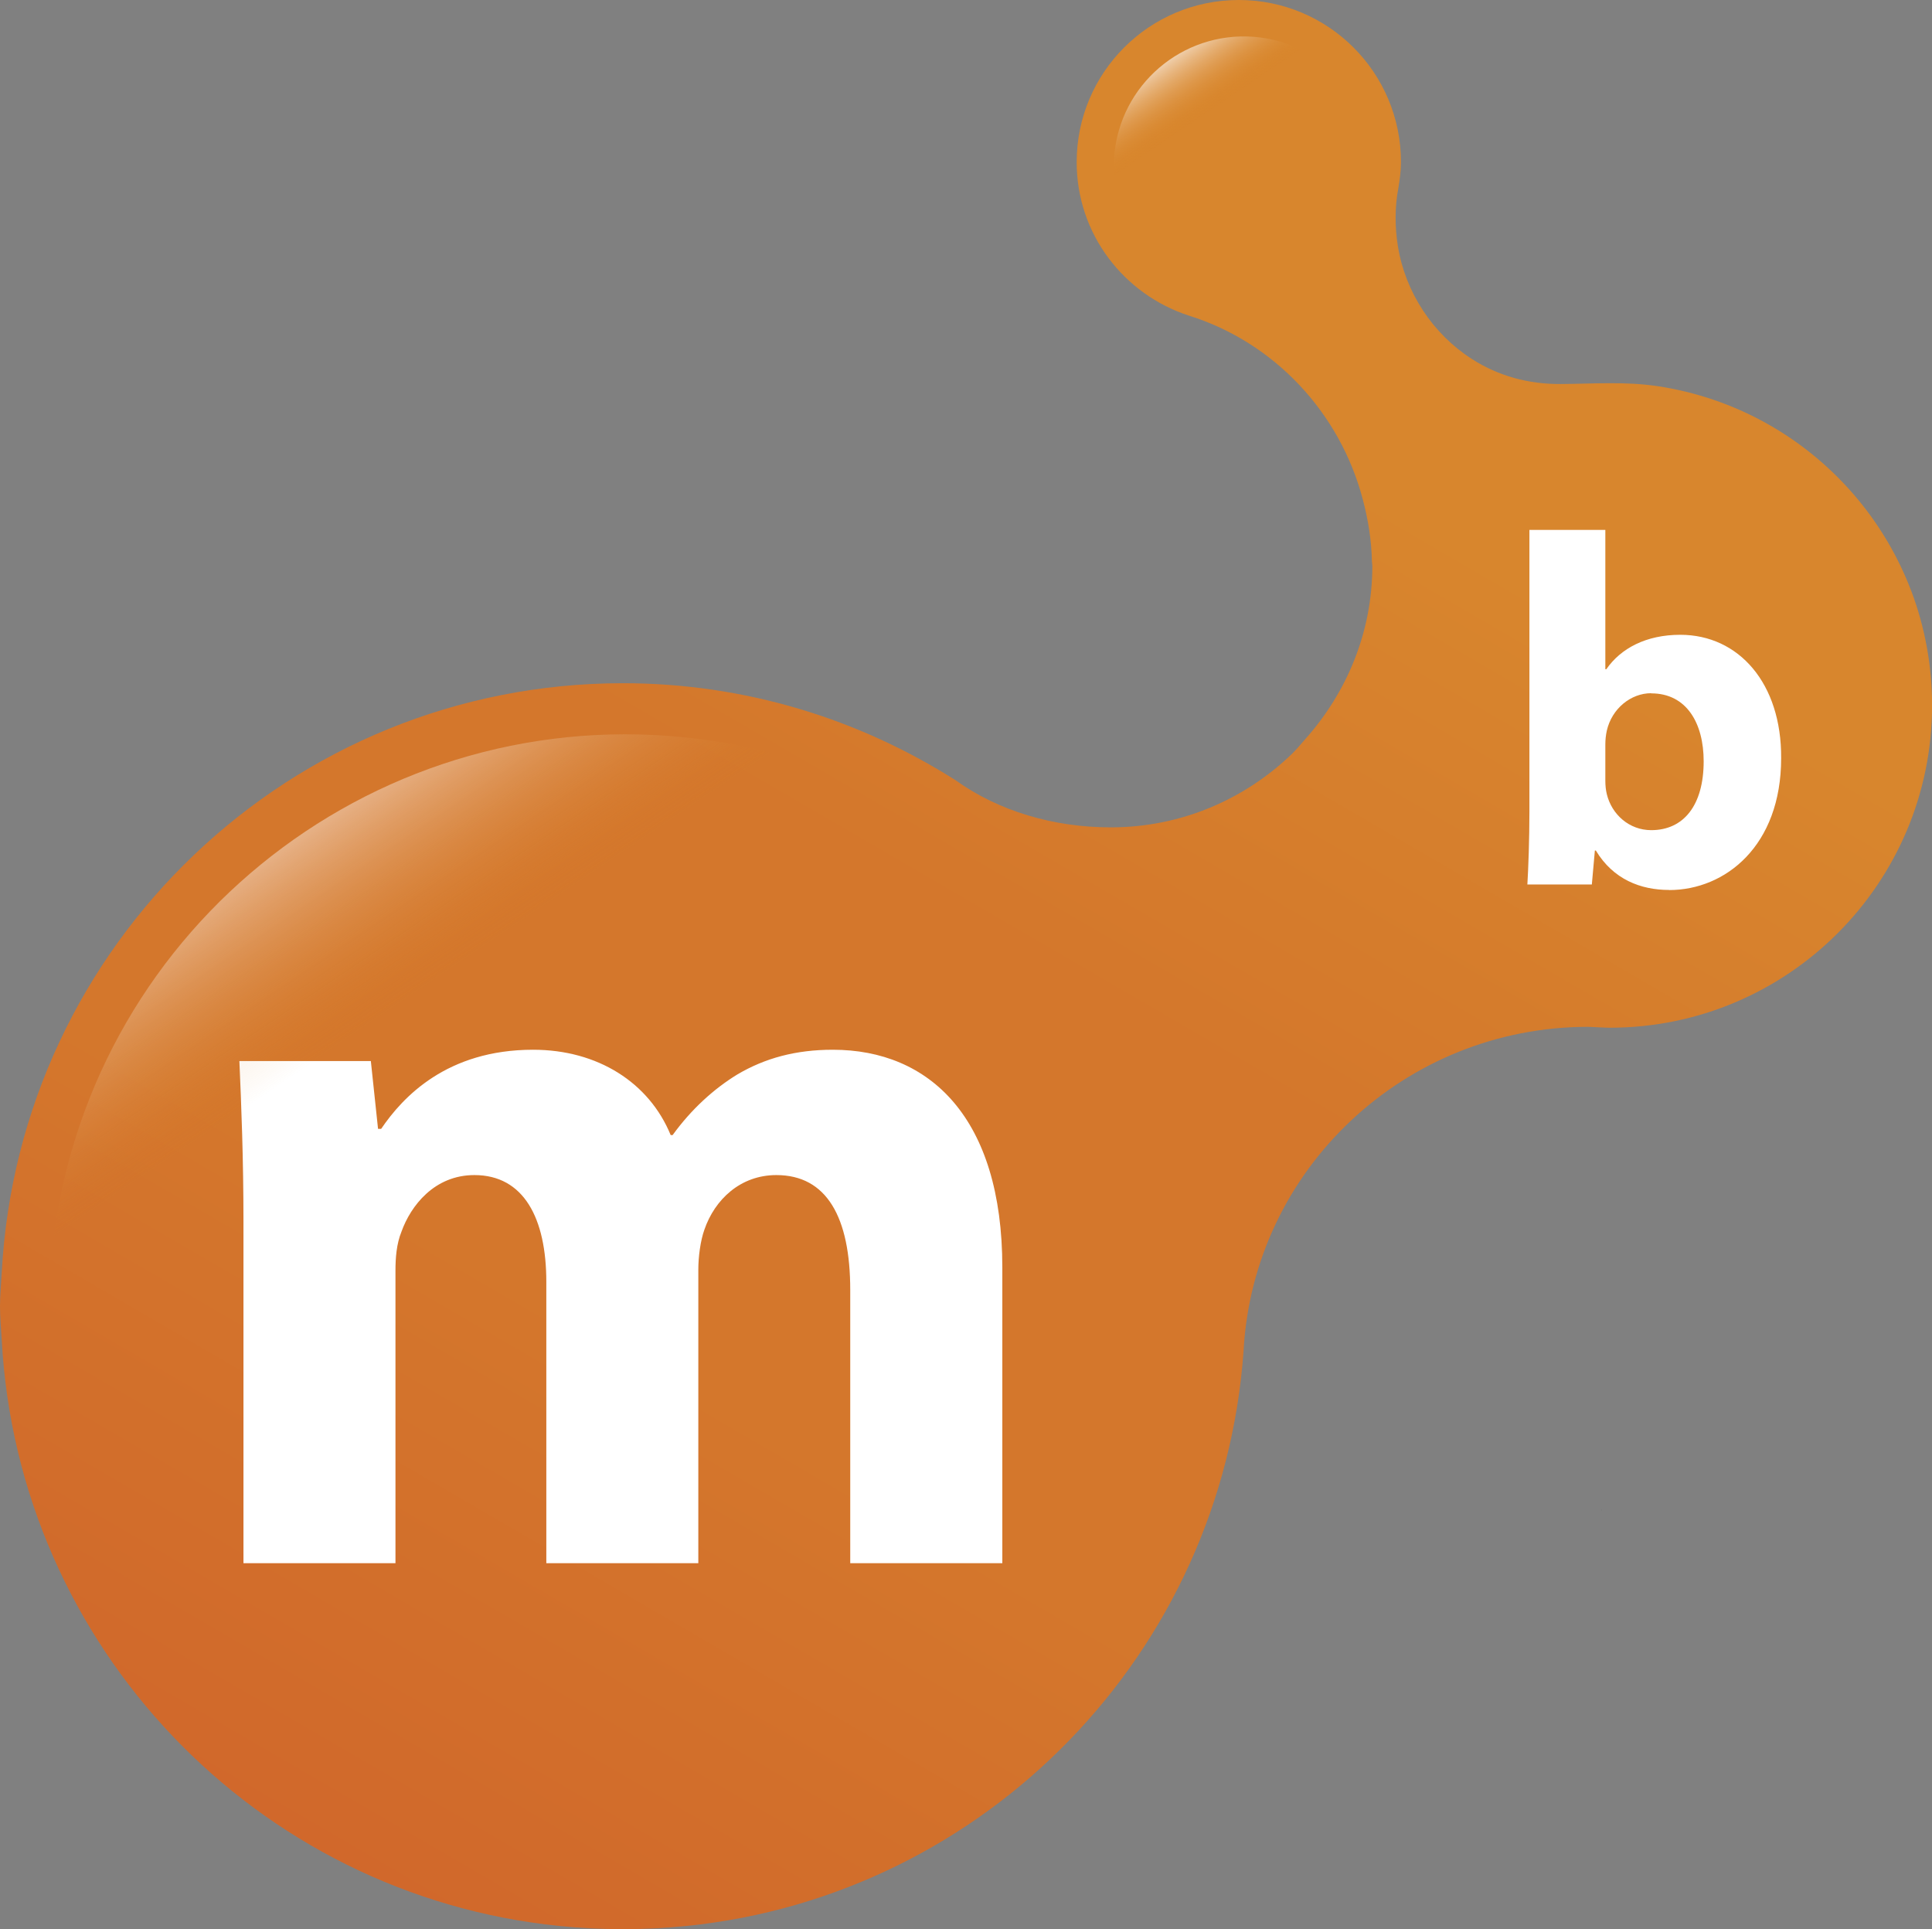
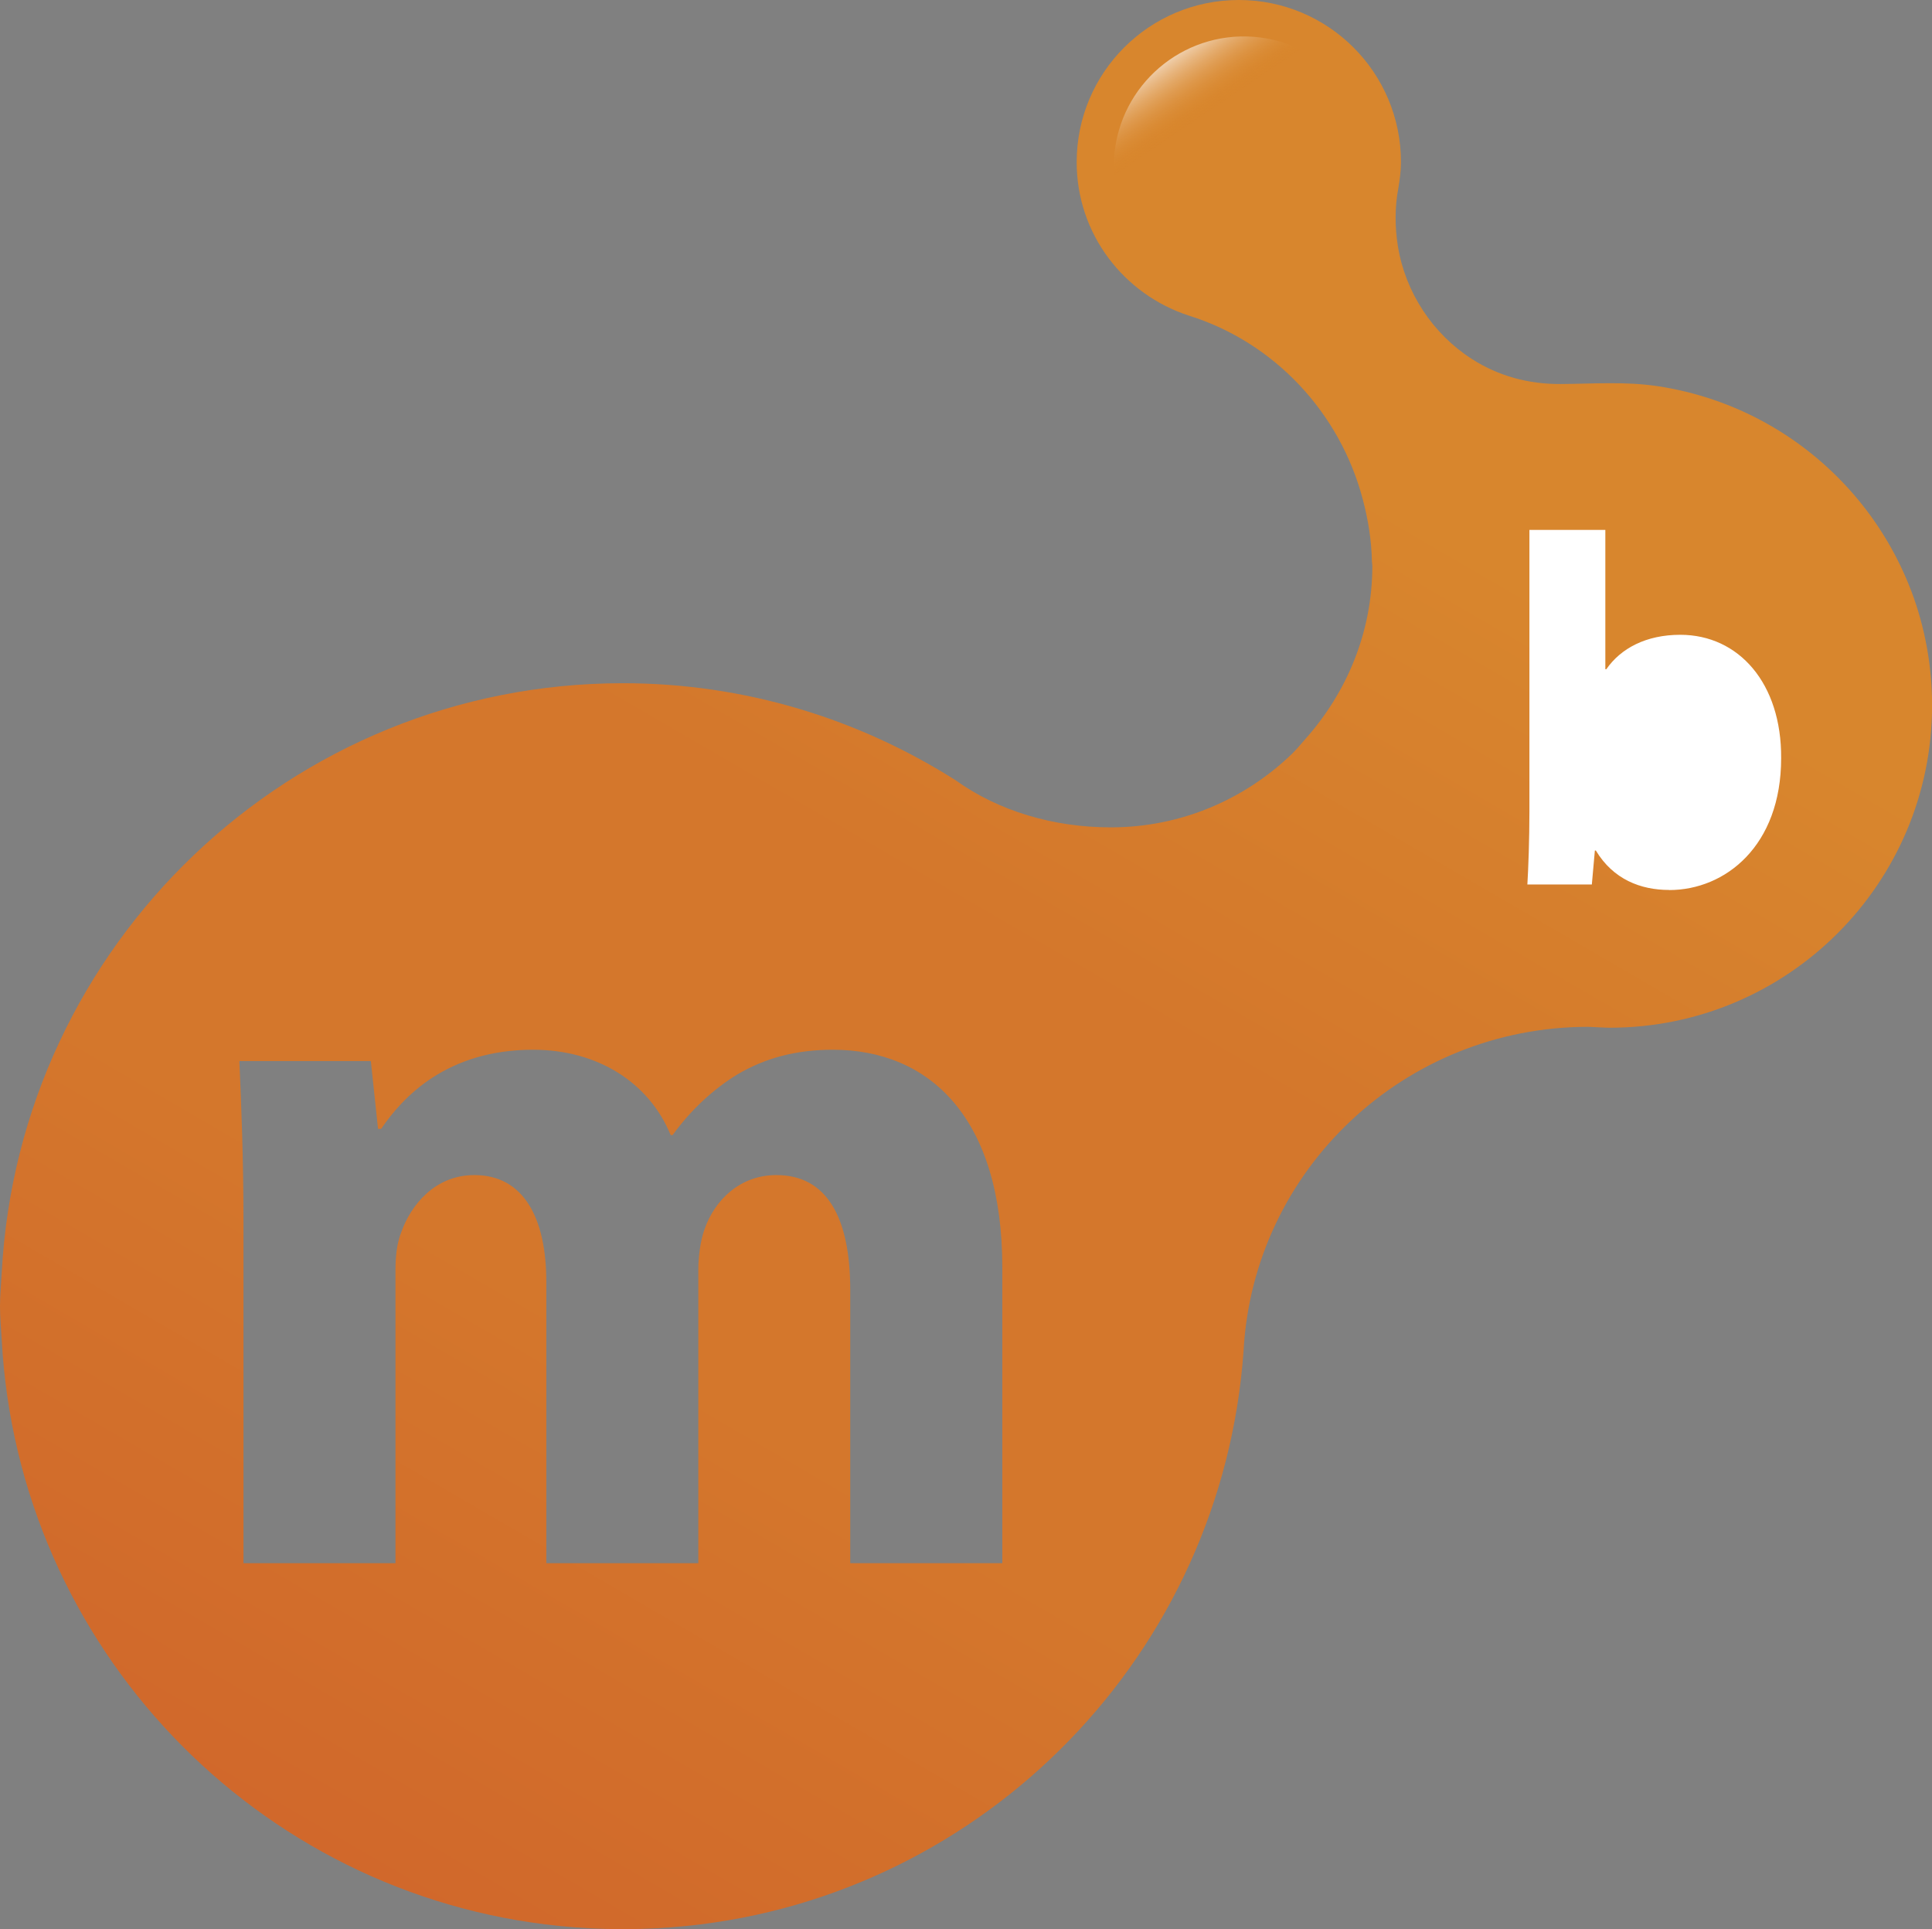
<svg xmlns="http://www.w3.org/2000/svg" xmlns:xlink="http://www.w3.org/1999/xlink" id="Layer_1" data-name="Layer 1" viewBox="0 0 236.16 235.79">
  <rect x="0" y="0" width="236.16" height="235.79" fill="#808080" stroke="none" />
  <defs>
    <style>
      .cls-1 {
        fill: #fff;
      }

      .cls-2 {
        fill: url(#_무제_그라디언트_76);
      }

      .cls-2, .cls-3 {
        opacity: .85;
      }

      .cls-4 {
        fill: #373331;
      }

      .cls-3 {
        fill: url(#_무제_그라디언트_78);
      }

      .cls-5 {
        fill: url(#_무제_그라디언트_3);
      }

      .cls-6 {
        fill: url(#_무제_그라디언트_3-2);
      }
    </style>
    <linearGradient id="_무제_그라디언트_3" data-name="무제 그라디언트 3" x1="86.12" y1="292.39" x2="212.89" y2="74.43" gradientUnits="userSpaceOnUse">
      <stop offset="0" stop-color="#cf612a" />
      <stop offset=".42" stop-color="#d4772c" />
      <stop offset=".68" stop-color="#d4772c" />
      <stop offset=".96" stop-color="#d8862d" />
    </linearGradient>
    <linearGradient id="_무제_그라디언트_3-2" data-name="무제 그라디언트 3" x1="34.24" y1="262.19" x2="161" y2="44.25" xlink:href="#_무제_그라디언트_3" />
    <linearGradient id="_무제_그라디언트_78" data-name="무제 그라디언트 78" x1="160.81" y1="33.63" x2="143.02" y2="7.26" gradientUnits="userSpaceOnUse">
      <stop offset=".75" stop-color="#d67d14" stop-opacity="0" />
      <stop offset="1" stop-color="#fff" stop-opacity=".7" />
    </linearGradient>
    <linearGradient id="_무제_그라디언트_76" data-name="무제 그라디언트 76" x1="115.32" y1="219.03" x2="36.5" y2="102.19" gradientUnits="userSpaceOnUse">
      <stop offset=".83" stop-color="#d67d14" stop-opacity="0" />
      <stop offset="1" stop-color="#fff" stop-opacity=".5" />
    </linearGradient>
  </defs>
-   <circle class="cls-1" cx="76.23" cy="164.71" r="59.91" />
  <path class="cls-1" d="m229.72,88.1c0,18.22-12.91,32.98-28.83,32.98s-28.83-14.77-28.83-32.98,12.91-32.98,28.83-32.98,28.83,14.77,28.83,32.98Z" />
  <g>
-     <path class="cls-4" d="m195.74,184.68s.01-.07.01-.11-.01-.07-.01-.11v.22Z" />
-     <path class="cls-5" d="m201.84,84.73c-2.5,0-4.82,1.89-5.43,4.58-.12.55-.18,1.1-.18,1.71v4.4c0,.61.06,1.16.18,1.65.61,2.5,2.75,4.4,5.43,4.4,3.97,0,6.41-3.05,6.41-8.42,0-4.64-2.08-8.3-6.41-8.3Z" />
    <path class="cls-6" d="m233.61,72.2c-1.64-4.32-4.05-8.34-7.08-11.83-3.01-3.47-6.63-6.42-10.65-8.65-4.11-2.29-8.62-3.82-13.27-4.52-1.97-.29-3.92-.37-5.87-.36-1.99,0-3.98.09-5.99.1-3.89.02-7.57-.96-10.85-3.07-4.78-3.07-8.1-8.13-9.02-13.73-.38-2.34-.4-4.82.05-7.15.17-1.04.32-2.09.32-3.17,0-10.95-8.87-19.82-19.82-19.82s-19.82,8.87-19.82,19.82c0,8.79,5.76,16.16,13.69,18.75,10.45,3.26,18.5,11.85,21.29,22.5.64,2.43,1.06,4.95,1.11,7.57,0,.17.05.33.05.51,0,8.15-3.14,15.5-8.16,21.15-.55.62-1.07,1.27-1.67,1.85-5.75,5.54-13.53,8.98-22.15,8.98-6.96,0-13.7-1.98-18.96-5.76-11.78-7.47-25.7-11.86-40.68-11.86C35.47,83.52,2.34,115.43.21,155.57c-.07,1.36-.21,2.71-.21,4.09s.13,2.72.21,4.09c2,37.55,31.1,67.9,68.15,71.66,2.56.26,5.16.39,7.79.39s5.23-.13,7.78-.39c36.61-3.72,65.47-33.39,68.08-70.31,1.2-22.13,19.68-39.59,42.12-39.59.3,0,2.02.11,2.62.11,21.77,0,39.42-17.65,39.42-39.42,0-4.77-.86-9.52-2.55-13.99Zm-111.1,118.87h-18.58v-33.39c0-8.91-2.88-14.05-9.03-14.05-4.4,0-7.53,3-8.79,6.65-.5,1.38-.75,3.38-.75,4.9v35.89h-18.58v-34.39c0-7.78-2.76-13.05-8.79-13.05-4.9,0-7.78,3.76-8.91,6.9-.62,1.52-.74,3.26-.74,4.77v35.77h-18.58v-41.8c0-7.66-.26-14.17-.5-19.58h16.07l.88,8.29h.38c2.64-3.89,8.03-9.67,18.57-9.67,7.91,0,14.19,4.02,16.82,10.43h.24c2.27-3.14,5.03-5.65,7.91-7.41,3.39-2,7.15-3.02,11.67-3.02,11.81,0,20.72,8.29,20.72,26.61v36.15Zm81.53-82.29c-3.48,0-6.84-1.28-8.97-4.82h-.12l-.37,4.15h-7.88c.12-1.95.25-5.56.25-8.91v-34.43h9.28v17.03h.12c1.77-2.56,4.88-4.21,9.04-4.21,7.14,0,12.39,5.92,12.33,15.08,0,10.74-6.84,16.12-13.68,16.12Z" />
  </g>
  <path class="cls-3" d="m153.26,4.5c-8.76-.67-16.4,5.89-17.07,14.65-.26,3.4.58,6.63,2.21,9.35l24.73-19.54c-2.57-2.51-6.01-4.16-9.87-4.46Z" />
-   <path class="cls-2" d="m81.85,89.96c-38.81-2.95-72.67,26.1-75.65,64.9-1.16,15.08,2.57,29.38,9.78,41.45l109.6-86.6c-11.41-11.1-26.61-18.43-43.73-19.75Z" />
</svg>